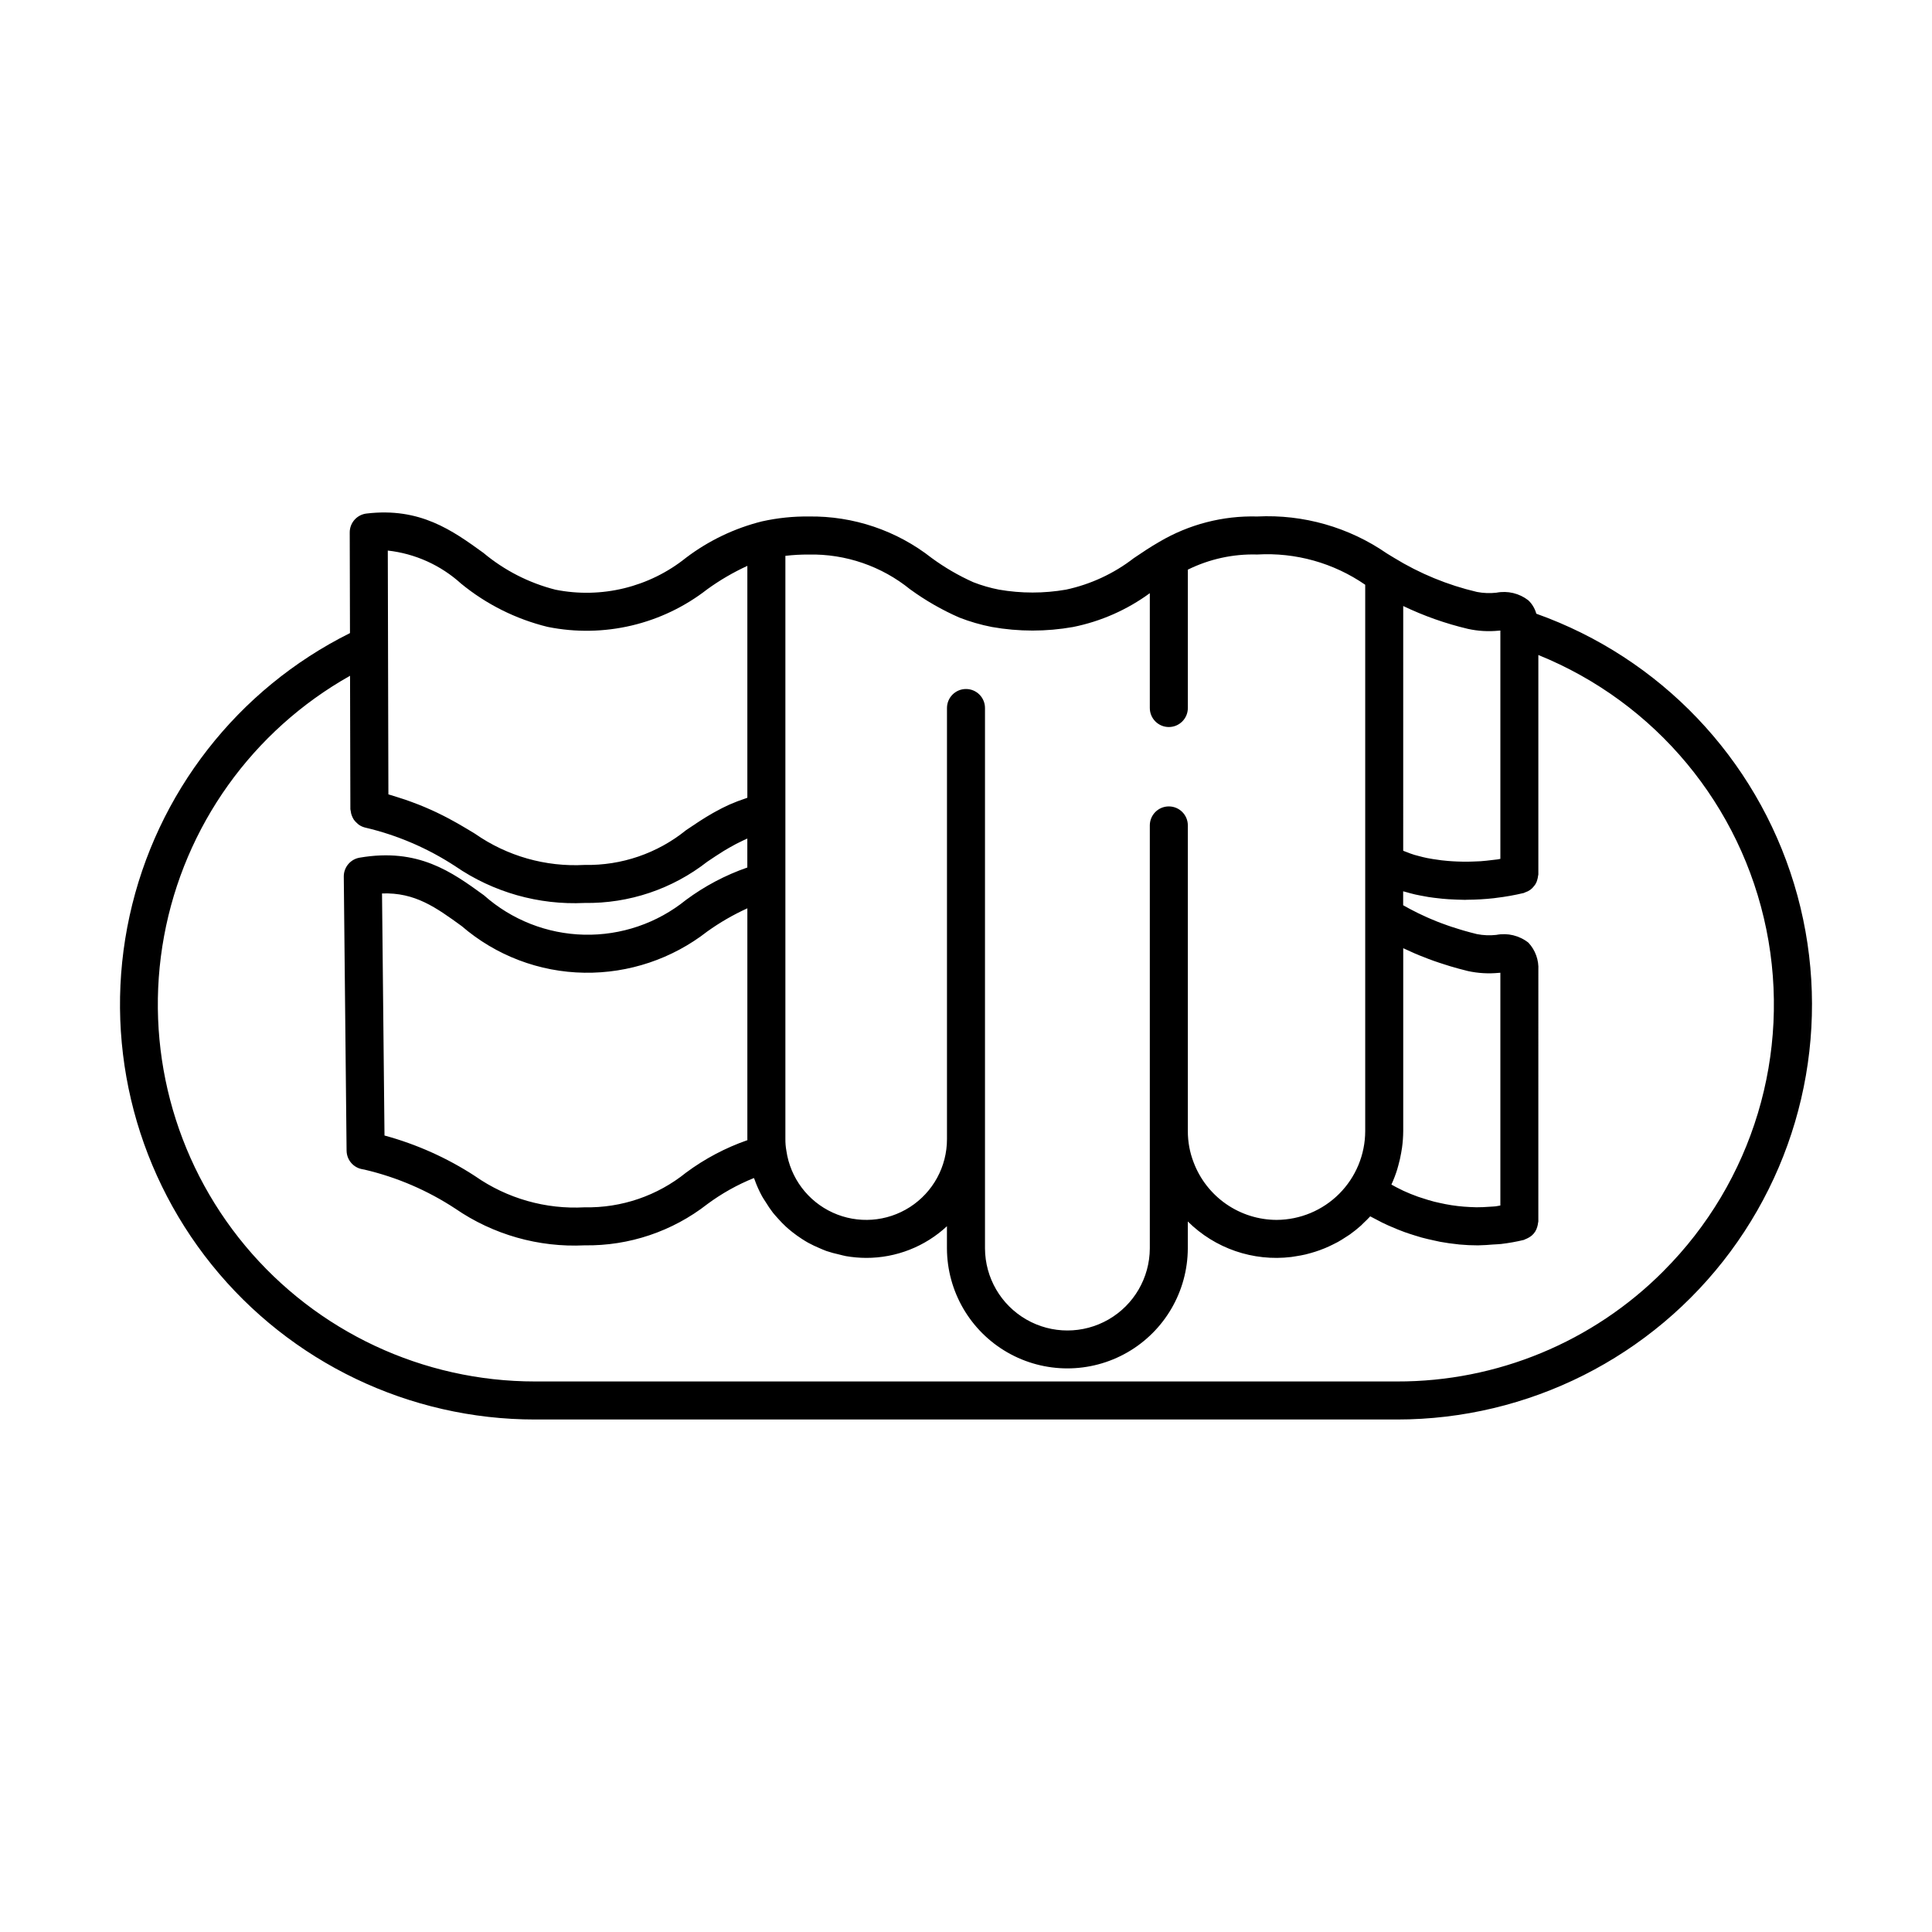
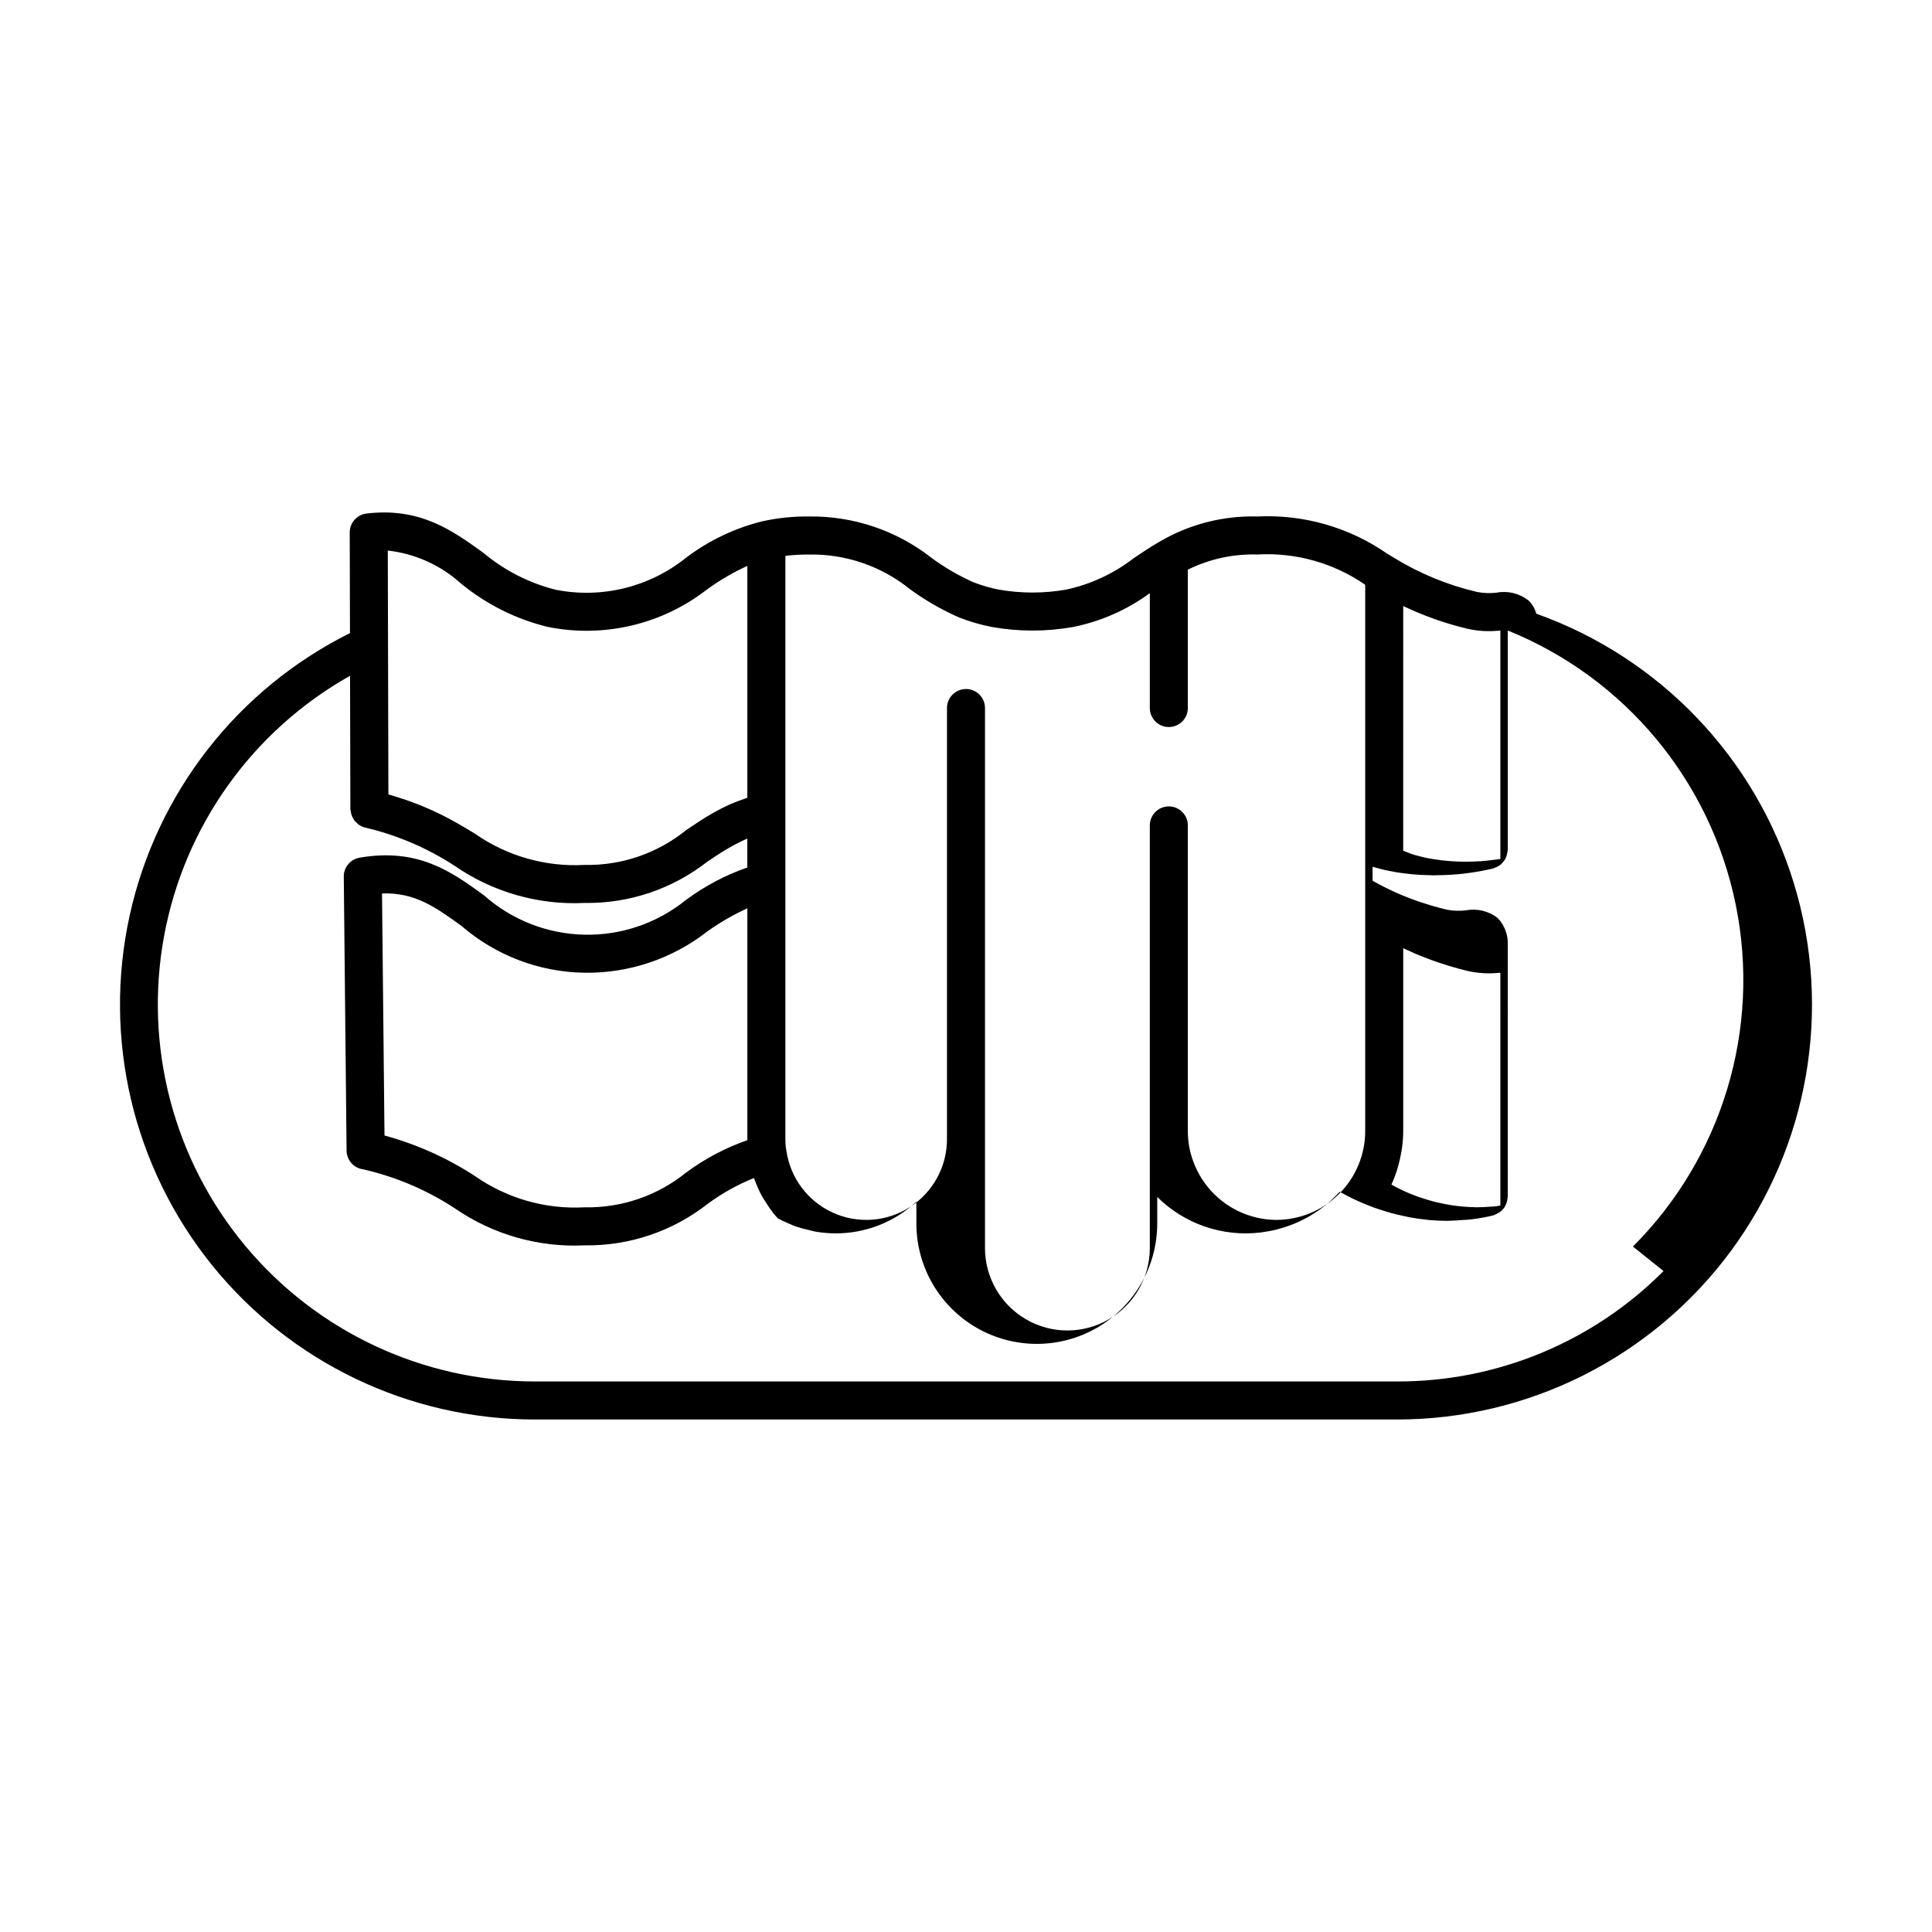
<svg xmlns="http://www.w3.org/2000/svg" fill="#000000" width="800px" height="800px" version="1.1" viewBox="144 144 512 512">
-   <path d="m551.14 306.64c-0.371-1.352-1.098-2.574-2.106-3.543-2.398-1.867-5.488-2.606-8.473-2.027-1.719 0.195-3.457 0.129-5.156-0.199-7.762-1.82-15.176-4.871-21.969-9.043l-1.906-1.16c-10.062-6.957-22.137-10.398-34.355-9.793-9.102-0.246-18.09 2.082-25.934 6.711-2.375 1.363-4.574 2.84-6.773 4.328-5.289 4.094-11.43 6.945-17.969 8.348-5.875 1.02-11.879 1.02-17.754 0-2.328-0.453-4.613-1.113-6.824-1.977-3.891-1.742-7.586-3.894-11.023-6.414-9.273-7.289-20.773-11.172-32.57-10.996-4.141-0.047-8.277 0.383-12.324 1.281h-0.016l-0.031 0.008h-0.012l-0.008 0.004c-7.297 1.824-14.152 5.109-20.148 9.652-9.715 7.801-22.387 10.898-34.605 8.453-7.016-1.785-13.539-5.125-19.094-9.77-8.238-5.953-16.773-12.098-30.969-10.41-2.539 0.305-4.449 2.457-4.441 5.016l0.066 26.672v-0.004c-29.805 14.844-51.281 42.395-58.402 74.922-7.121 32.527 0.879 66.527 21.758 92.469 20.875 25.938 52.383 41.02 85.68 41.016h228.43c34.84 0.008 67.617-16.496 88.363-44.484 20.746-27.988 27-64.152 16.859-97.48-10.141-33.332-35.473-59.883-68.289-71.578zm-9.93 4.488 0.402-0.023v60.504c-0.238 0.039-0.473 0.102-0.711 0.137-0.508 0.078-1.016 0.117-1.523 0.18-1.008 0.125-2.016 0.242-3.016 0.309-0.59 0.039-1.172 0.055-1.758 0.074-0.902 0.035-1.797 0.059-2.68 0.051-0.598-0.004-1.184-0.027-1.766-0.051-0.84-0.035-1.668-0.082-2.477-0.152-0.566-0.047-1.121-0.102-1.672-0.168-0.793-0.094-1.559-0.207-2.309-0.332-0.5-0.086-1.008-0.164-1.484-0.262-0.758-0.152-1.469-0.332-2.164-0.52-0.402-0.105-0.824-0.203-1.203-0.32-0.785-0.238-1.496-0.508-2.18-0.785-0.219-0.09-0.477-0.168-0.684-0.258-0.047-0.02-0.074-0.047-0.121-0.066l0.004-64.844c5.481 2.625 11.227 4.656 17.141 6.055 2.691 0.594 5.457 0.75 8.199 0.473zm-22.238 85.562c0.398 0.172 0.816 0.34 1.23 0.512 0.789 0.324 1.605 0.645 2.453 0.961 0.465 0.172 0.934 0.344 1.418 0.516 0.914 0.324 1.871 0.637 2.856 0.945 0.465 0.145 0.906 0.293 1.387 0.438 1.488 0.441 3.035 0.871 4.699 1.277h-0.004c2.68 0.582 5.43 0.746 8.156 0.48l0.445-0.027v61.68c-0.426 0.062-0.859 0.176-1.281 0.223-0.527 0.059-1.043 0.066-1.566 0.105-1.168 0.086-2.332 0.148-3.481 0.141-0.59-0.004-1.176-0.039-1.758-0.066-1.066-0.051-2.125-0.129-3.164-0.254-0.574-0.066-1.145-0.145-1.707-0.23-1.043-0.164-2.066-0.363-3.07-0.59-0.504-0.113-1.012-0.219-1.508-0.344-1.094-0.285-2.152-0.609-3.191-0.957-0.355-0.117-0.727-0.219-1.074-0.344-1.371-0.492-2.691-1.027-3.938-1.602-0.117-0.055-0.215-0.113-0.328-0.168-0.988-0.465-1.914-0.957-2.809-1.461 0.594-1.289 1.102-2.613 1.523-3.965 0.125-0.391 0.223-0.789 0.332-1.184v-0.004c0.301-1.074 0.547-2.16 0.734-3.258 0.074-0.43 0.156-0.852 0.211-1.285h0.004c0.207-1.48 0.316-2.977 0.328-4.473v-48.469c0.203 0.098 0.434 0.191 0.641 0.289 0.789 0.375 1.605 0.746 2.461 1.113zm-133.74-96.496-0.004 0.004c4.039 2.941 8.387 5.438 12.965 7.445 2.809 1.102 5.711 1.941 8.676 2.516 7.109 1.262 14.391 1.266 21.5 0.004 7.352-1.477 14.297-4.535 20.344-8.965v30.434c0 2.781 2.258 5.039 5.039 5.039s5.039-2.258 5.039-5.039v-36.668c5.711-2.82 12.023-4.199 18.387-4.012 10.168-0.59 20.238 2.231 28.617 8.016v144.79c-0.012 6.227-2.488 12.195-6.887 16.602-4.398 4.41-10.363 6.898-16.59 6.926-4.785-0.012-9.449-1.48-13.379-4.207-3.934-2.731-6.938-6.586-8.625-11.066-1.016-2.633-1.531-5.434-1.523-8.254v-81.012c0-2.785-2.258-5.039-5.039-5.039s-5.039 2.254-5.039 5.039v112.1-0.004c-0.031 7.781-4.203 14.957-10.945 18.836-6.742 3.883-15.043 3.883-21.785 0-6.746-3.879-10.914-11.055-10.949-18.836v-143.21c0-2.781-2.254-5.039-5.035-5.039-2.785 0-5.039 2.258-5.039 5.039v114.24c0.008 7.281-3.691 14.066-9.812 18.008-6.121 3.941-13.824 4.5-20.449 1.48s-11.262-9.203-12.301-16.406c-0.184-1.016-0.27-2.047-0.262-3.082v-154.57c2.059-0.242 4.125-0.355 6.195-0.344 9.777-0.199 19.309 3.078 26.898 9.246zm-43.16 145.96c-5.816 2.027-11.289 4.922-16.238 8.586-7.598 6.148-17.129 9.41-26.902 9.211-10.328 0.574-20.555-2.34-29.031-8.266-7.391-4.82-15.492-8.449-24.004-10.762l-0.656-64.148c8.742-0.324 14.316 3.719 21.098 8.637v-0.004c9.059 7.82 20.578 12.203 32.547 12.375 11.781 0.176 23.27-3.684 32.559-10.938 3.332-2.387 6.887-4.438 10.613-6.133v61.152c0 0.102 0.012 0.188 0.016 0.289zm-52.93-136.02c14.879 3.004 30.324-0.641 42.293-9.973 3.328-2.41 6.887-4.484 10.621-6.199v61.445c-0.176 0.055-0.32 0.129-0.492 0.188-1.418 0.469-2.766 0.98-4.031 1.539-0.082 0.035-0.172 0.07-0.254 0.105-1.32 0.594-2.555 1.234-3.754 1.898-0.227 0.125-0.453 0.246-0.676 0.375-1.137 0.652-2.238 1.32-3.297 2.008-0.23 0.148-0.453 0.297-0.68 0.445-1.039 0.68-2.062 1.363-3.07 2.047h0.004c-7.594 6.144-17.113 9.402-26.875 9.203-10.32 0.57-20.535-2.332-29.016-8.246-0.738-0.449-1.492-0.902-2.262-1.367-0.266-0.156-0.543-0.316-0.812-0.477-0.539-0.316-1.078-0.633-1.641-0.953-0.336-0.191-0.688-0.383-1.035-0.574-0.52-0.289-1.043-0.574-1.59-0.863-0.395-0.207-0.805-0.414-1.211-0.621-0.539-0.273-1.086-0.543-1.652-0.812-0.438-0.211-0.891-0.418-1.348-0.625-0.59-0.266-1.195-0.531-1.82-0.793-0.48-0.203-0.969-0.406-1.473-0.605-0.656-0.262-1.348-0.516-2.043-0.773-0.527-0.191-1.055-0.387-1.605-0.574-0.766-0.262-1.578-0.516-2.391-0.77-0.547-0.168-1.074-0.34-1.645-0.508-0.16-0.047-0.297-0.098-0.457-0.141l-0.16-64.617v0.008c7.234 0.805 14.027 3.871 19.422 8.762 6.695 5.488 14.539 9.41 22.949 11.469zm295.71 170.71c-18.695 18.797-44.137 29.332-70.648 29.258h-228.43c-29.672 0.008-57.809-13.172-76.801-35.969-18.988-22.797-26.867-52.855-21.496-82.035 5.367-29.18 23.43-54.465 49.289-69.008l0.086 35.328c0 0.156 0.062 0.297 0.078 0.453h0.004c0.02 0.238 0.062 0.48 0.121 0.715 0.156 0.578 0.398 1.133 0.719 1.641 0.23 0.324 0.5 0.617 0.801 0.879 0.141 0.145 0.289 0.281 0.449 0.41 0.508 0.363 1.074 0.629 1.68 0.785 8.531 1.992 16.645 5.473 23.973 10.277 10.047 6.894 22.074 10.305 34.246 9.715 11.773 0.18 23.254-3.684 32.527-10.941 1.461-0.988 2.906-1.941 4.383-2.863 0.457-0.285 0.938-0.551 1.402-0.824 1.207-0.711 2.477-1.363 3.793-1.977 0.336-0.156 0.672-0.316 1.02-0.465v7.676c-5.824 2.023-11.309 4.922-16.262 8.598-7.625 6.172-17.191 9.434-26.996 9.207-9.809-0.227-19.215-3.93-26.543-10.449-8.562-6.211-17.41-12.633-32.957-9.961-2.434 0.418-4.207 2.543-4.184 5.016l0.742 72.633h0.004c0.023 2.445 1.805 4.523 4.219 4.918l0.625 0.121v0.004c8.527 2.008 16.633 5.496 23.953 10.305 10.051 6.91 22.09 10.328 34.273 9.738 11.785 0.18 23.277-3.688 32.562-10.949 3.797-2.809 7.938-5.125 12.316-6.891l0.012 0.027c0.039 0.109 0.098 0.203 0.133 0.312h0.004c0.547 1.555 1.219 3.062 2.008 4.508 0.281 0.52 0.629 0.988 0.938 1.488 0.59 0.98 1.234 1.93 1.93 2.84 0.418 0.531 0.875 1.016 1.324 1.52h-0.004c0.695 0.789 1.43 1.543 2.203 2.258 0.516 0.469 1.051 0.91 1.594 1.344 0.812 0.645 1.648 1.246 2.519 1.809 0.586 0.379 1.172 0.746 1.785 1.086l0.004-0.004c0.938 0.508 1.898 0.969 2.887 1.379 0.621 0.266 1.227 0.543 1.863 0.77 1.121 0.375 2.262 0.691 3.422 0.938 0.57 0.129 1.117 0.309 1.699 0.406v0.004c1.789 0.312 3.602 0.473 5.414 0.48 7.945 0.02 15.598-2.981 21.414-8.391v5.871c0.039 11.379 6.133 21.871 15.988 27.547 9.859 5.676 21.996 5.676 31.852 0 9.859-5.676 15.953-16.168 15.992-27.547v-7.129c7.219 7.164 17.32 10.633 27.418 9.41 0.418-0.047 0.824-0.133 1.234-0.195 0.859-0.133 1.715-0.281 2.559-0.48 0.477-0.113 0.945-0.246 1.414-0.379 0.766-0.215 1.52-0.453 2.266-0.723 0.477-0.172 0.945-0.352 1.414-0.543 0.727-0.301 1.434-0.629 2.133-0.98 0.441-0.223 0.887-0.434 1.32-0.672 0.734-0.406 1.445-0.863 2.148-1.324 0.359-0.238 0.73-0.449 1.082-0.703l0.004-0.004c1.012-0.723 1.98-1.5 2.906-2.328 0.25-0.223 0.473-0.48 0.715-0.711 0.59-0.562 1.184-1.117 1.73-1.727 0.301 0.172 0.648 0.328 0.957 0.5 0.711 0.391 1.438 0.773 2.199 1.148 0.547 0.27 1.102 0.527 1.672 0.785 0.797 0.359 1.613 0.703 2.453 1.039 0.59 0.234 1.176 0.465 1.785 0.688 0.898 0.324 1.824 0.621 2.762 0.91 0.602 0.188 1.191 0.379 1.809 0.547 1.055 0.289 2.141 0.527 3.234 0.766 0.543 0.117 1.07 0.254 1.625 0.355 1.566 0.289 3.168 0.516 4.801 0.68 0.102 0.012 0.195 0.031 0.293 0.039 1.645 0.152 3.316 0.234 5.012 0.234 0.09 0 0.188-0.016 0.277-0.016 1.203-0.008 2.43-0.117 3.652-0.211 0.738-0.055 1.465-0.055 2.211-0.145l0.004-0.004c2.012-0.238 4.004-0.594 5.969-1.07 0.133-0.031 0.23-0.125 0.359-0.168v-0.004c0.613-0.227 1.188-0.551 1.703-0.953 0.738-0.617 1.262-1.445 1.5-2.375 0.102-0.324 0.168-0.66 0.199-1 0.012-0.137 0.078-0.254 0.078-0.395l0.004-66.566c0.16-2.695-0.793-5.336-2.633-7.309-2.402-1.895-5.512-2.648-8.512-2.062-1.715 0.191-3.449 0.121-5.141-0.211-1.223-0.301-2.375-0.609-3.488-0.93-0.359-0.102-0.691-0.211-1.043-0.316-0.734-0.223-1.453-0.441-2.141-0.672-0.379-0.125-0.738-0.254-1.102-0.379-0.621-0.219-1.234-0.438-1.82-0.66-0.348-0.133-0.695-0.266-1.031-0.398-0.578-0.23-1.137-0.461-1.684-0.699-0.297-0.125-0.598-0.254-0.883-0.383-0.605-0.27-1.191-0.543-1.766-0.82-0.191-0.094-0.391-0.184-0.582-0.273-0.762-0.375-1.492-0.75-2.203-1.125l-0.227-0.125c-0.535-0.289-1.059-0.578-1.57-0.867v-3.695c0.242 0.074 0.508 0.129 0.754 0.199 0.789 0.227 1.59 0.449 2.422 0.641 0.438 0.102 0.887 0.184 1.332 0.273 0.715 0.145 1.434 0.281 2.176 0.398 0.5 0.078 1.004 0.145 1.512 0.211 0.723 0.094 1.449 0.176 2.188 0.246 0.527 0.051 1.055 0.094 1.59 0.129 0.754 0.051 1.516 0.082 2.281 0.109 0.527 0.016 1.051 0.039 1.582 0.043 0.195 0 0.387 0.016 0.582 0.016 0.184 0 0.371-0.031 0.555-0.031l0.004 0.004c2.363-0.012 4.731-0.148 7.082-0.41 0.195-0.023 0.387-0.059 0.586-0.082h-0.004c2.473-0.289 4.922-0.727 7.34-1.305 0.137-0.035 0.238-0.129 0.367-0.172h0.004c0.934-0.289 1.75-0.867 2.332-1.656 0.414-0.48 0.707-1.051 0.855-1.668 0.105-0.328 0.172-0.664 0.207-1.008 0.012-0.137 0.078-0.254 0.078-0.391v-58.168c31.062 12.574 53.75 39.883 60.422 72.727 6.672 32.84-3.562 66.836-27.258 90.535z" />
+   <path d="m551.14 306.64c-0.371-1.352-1.098-2.574-2.106-3.543-2.398-1.867-5.488-2.606-8.473-2.027-1.719 0.195-3.457 0.129-5.156-0.199-7.762-1.82-15.176-4.871-21.969-9.043l-1.906-1.16c-10.062-6.957-22.137-10.398-34.355-9.793-9.102-0.246-18.09 2.082-25.934 6.711-2.375 1.363-4.574 2.84-6.773 4.328-5.289 4.094-11.43 6.945-17.969 8.348-5.875 1.02-11.879 1.02-17.754 0-2.328-0.453-4.613-1.113-6.824-1.977-3.891-1.742-7.586-3.894-11.023-6.414-9.273-7.289-20.773-11.172-32.57-10.996-4.141-0.047-8.277 0.383-12.324 1.281h-0.016l-0.031 0.008h-0.012l-0.008 0.004c-7.297 1.824-14.152 5.109-20.148 9.652-9.715 7.801-22.387 10.898-34.605 8.453-7.016-1.785-13.539-5.125-19.094-9.77-8.238-5.953-16.773-12.098-30.969-10.41-2.539 0.305-4.449 2.457-4.441 5.016l0.066 26.672v-0.004c-29.805 14.844-51.281 42.395-58.402 74.922-7.121 32.527 0.879 66.527 21.758 92.469 20.875 25.938 52.383 41.02 85.68 41.016h228.43c34.84 0.008 67.617-16.496 88.363-44.484 20.746-27.988 27-64.152 16.859-97.48-10.141-33.332-35.473-59.883-68.289-71.578zm-9.93 4.488 0.402-0.023v60.504c-0.238 0.039-0.473 0.102-0.711 0.137-0.508 0.078-1.016 0.117-1.523 0.18-1.008 0.125-2.016 0.242-3.016 0.309-0.59 0.039-1.172 0.055-1.758 0.074-0.902 0.035-1.797 0.059-2.68 0.051-0.598-0.004-1.184-0.027-1.766-0.051-0.84-0.035-1.668-0.082-2.477-0.152-0.566-0.047-1.121-0.102-1.672-0.168-0.793-0.094-1.559-0.207-2.309-0.332-0.5-0.086-1.008-0.164-1.484-0.262-0.758-0.152-1.469-0.332-2.164-0.52-0.402-0.105-0.824-0.203-1.203-0.32-0.785-0.238-1.496-0.508-2.18-0.785-0.219-0.09-0.477-0.168-0.684-0.258-0.047-0.02-0.074-0.047-0.121-0.066l0.004-64.844c5.481 2.625 11.227 4.656 17.141 6.055 2.691 0.594 5.457 0.75 8.199 0.473zm-22.238 85.562c0.398 0.172 0.816 0.34 1.23 0.512 0.789 0.324 1.605 0.645 2.453 0.961 0.465 0.172 0.934 0.344 1.418 0.516 0.914 0.324 1.871 0.637 2.856 0.945 0.465 0.145 0.906 0.293 1.387 0.438 1.488 0.441 3.035 0.871 4.699 1.277h-0.004c2.68 0.582 5.43 0.746 8.156 0.48l0.445-0.027v61.68c-0.426 0.062-0.859 0.176-1.281 0.223-0.527 0.059-1.043 0.066-1.566 0.105-1.168 0.086-2.332 0.148-3.481 0.141-0.59-0.004-1.176-0.039-1.758-0.066-1.066-0.051-2.125-0.129-3.164-0.254-0.574-0.066-1.145-0.145-1.707-0.23-1.043-0.164-2.066-0.363-3.07-0.59-0.504-0.113-1.012-0.219-1.508-0.344-1.094-0.285-2.152-0.609-3.191-0.957-0.355-0.117-0.727-0.219-1.074-0.344-1.371-0.492-2.691-1.027-3.938-1.602-0.117-0.055-0.215-0.113-0.328-0.168-0.988-0.465-1.914-0.957-2.809-1.461 0.594-1.289 1.102-2.613 1.523-3.965 0.125-0.391 0.223-0.789 0.332-1.184v-0.004c0.301-1.074 0.547-2.16 0.734-3.258 0.074-0.43 0.156-0.852 0.211-1.285h0.004c0.207-1.48 0.316-2.977 0.328-4.473v-48.469c0.203 0.098 0.434 0.191 0.641 0.289 0.789 0.375 1.605 0.746 2.461 1.113zm-133.74-96.496-0.004 0.004c4.039 2.941 8.387 5.438 12.965 7.445 2.809 1.102 5.711 1.941 8.676 2.516 7.109 1.262 14.391 1.266 21.5 0.004 7.352-1.477 14.297-4.535 20.344-8.965v30.434c0 2.781 2.258 5.039 5.039 5.039s5.039-2.258 5.039-5.039v-36.668c5.711-2.82 12.023-4.199 18.387-4.012 10.168-0.59 20.238 2.231 28.617 8.016v144.79c-0.012 6.227-2.488 12.195-6.887 16.602-4.398 4.41-10.363 6.898-16.59 6.926-4.785-0.012-9.449-1.48-13.379-4.207-3.934-2.731-6.938-6.586-8.625-11.066-1.016-2.633-1.531-5.434-1.523-8.254v-81.012c0-2.785-2.258-5.039-5.039-5.039s-5.039 2.254-5.039 5.039v112.1-0.004c-0.031 7.781-4.203 14.957-10.945 18.836-6.742 3.883-15.043 3.883-21.785 0-6.746-3.879-10.914-11.055-10.949-18.836v-143.21c0-2.781-2.254-5.039-5.035-5.039-2.785 0-5.039 2.258-5.039 5.039v114.24c0.008 7.281-3.691 14.066-9.812 18.008-6.121 3.941-13.824 4.5-20.449 1.48s-11.262-9.203-12.301-16.406c-0.184-1.016-0.27-2.047-0.262-3.082v-154.57c2.059-0.242 4.125-0.355 6.195-0.344 9.777-0.199 19.309 3.078 26.898 9.246zm-43.16 145.96c-5.816 2.027-11.289 4.922-16.238 8.586-7.598 6.148-17.129 9.41-26.902 9.211-10.328 0.574-20.555-2.34-29.031-8.266-7.391-4.82-15.492-8.449-24.004-10.762l-0.656-64.148c8.742-0.324 14.316 3.719 21.098 8.637v-0.004c9.059 7.82 20.578 12.203 32.547 12.375 11.781 0.176 23.27-3.684 32.559-10.938 3.332-2.387 6.887-4.438 10.613-6.133v61.152c0 0.102 0.012 0.188 0.016 0.289zm-52.93-136.02c14.879 3.004 30.324-0.641 42.293-9.973 3.328-2.41 6.887-4.484 10.621-6.199v61.445c-0.176 0.055-0.32 0.129-0.492 0.188-1.418 0.469-2.766 0.98-4.031 1.539-0.082 0.035-0.172 0.07-0.254 0.105-1.32 0.594-2.555 1.234-3.754 1.898-0.227 0.125-0.453 0.246-0.676 0.375-1.137 0.652-2.238 1.32-3.297 2.008-0.23 0.148-0.453 0.297-0.68 0.445-1.039 0.68-2.062 1.363-3.07 2.047h0.004c-7.594 6.144-17.113 9.402-26.875 9.203-10.32 0.57-20.535-2.332-29.016-8.246-0.738-0.449-1.492-0.902-2.262-1.367-0.266-0.156-0.543-0.316-0.812-0.477-0.539-0.316-1.078-0.633-1.641-0.953-0.336-0.191-0.688-0.383-1.035-0.574-0.52-0.289-1.043-0.574-1.59-0.863-0.395-0.207-0.805-0.414-1.211-0.621-0.539-0.273-1.086-0.543-1.652-0.812-0.438-0.211-0.891-0.418-1.348-0.625-0.59-0.266-1.195-0.531-1.82-0.793-0.48-0.203-0.969-0.406-1.473-0.605-0.656-0.262-1.348-0.516-2.043-0.773-0.527-0.191-1.055-0.387-1.605-0.574-0.766-0.262-1.578-0.516-2.391-0.77-0.547-0.168-1.074-0.34-1.645-0.508-0.16-0.047-0.297-0.098-0.457-0.141l-0.16-64.617v0.008c7.234 0.805 14.027 3.871 19.422 8.762 6.695 5.488 14.539 9.41 22.949 11.469zm295.71 170.71c-18.695 18.797-44.137 29.332-70.648 29.258h-228.43c-29.672 0.008-57.809-13.172-76.801-35.969-18.988-22.797-26.867-52.855-21.496-82.035 5.367-29.18 23.43-54.465 49.289-69.008l0.086 35.328c0 0.156 0.062 0.297 0.078 0.453h0.004c0.02 0.238 0.062 0.48 0.121 0.715 0.156 0.578 0.398 1.133 0.719 1.641 0.23 0.324 0.5 0.617 0.801 0.879 0.141 0.145 0.289 0.281 0.449 0.41 0.508 0.363 1.074 0.629 1.68 0.785 8.531 1.992 16.645 5.473 23.973 10.277 10.047 6.894 22.074 10.305 34.246 9.715 11.773 0.18 23.254-3.684 32.527-10.941 1.461-0.988 2.906-1.941 4.383-2.863 0.457-0.285 0.938-0.551 1.402-0.824 1.207-0.711 2.477-1.363 3.793-1.977 0.336-0.156 0.672-0.316 1.02-0.465v7.676c-5.824 2.023-11.309 4.922-16.262 8.598-7.625 6.172-17.191 9.434-26.996 9.207-9.809-0.227-19.215-3.93-26.543-10.449-8.562-6.211-17.41-12.633-32.957-9.961-2.434 0.418-4.207 2.543-4.184 5.016l0.742 72.633h0.004c0.023 2.445 1.805 4.523 4.219 4.918l0.625 0.121v0.004c8.527 2.008 16.633 5.496 23.953 10.305 10.051 6.91 22.09 10.328 34.273 9.738 11.785 0.18 23.277-3.688 32.562-10.949 3.797-2.809 7.938-5.125 12.316-6.891l0.012 0.027c0.039 0.109 0.098 0.203 0.133 0.312h0.004c0.547 1.555 1.219 3.062 2.008 4.508 0.281 0.52 0.629 0.988 0.938 1.488 0.59 0.98 1.234 1.93 1.93 2.84 0.418 0.531 0.875 1.016 1.324 1.52h-0.004l0.004-0.004c0.938 0.508 1.898 0.969 2.887 1.379 0.621 0.266 1.227 0.543 1.863 0.77 1.121 0.375 2.262 0.691 3.422 0.938 0.57 0.129 1.117 0.309 1.699 0.406v0.004c1.789 0.312 3.602 0.473 5.414 0.48 7.945 0.02 15.598-2.981 21.414-8.391v5.871c0.039 11.379 6.133 21.871 15.988 27.547 9.859 5.676 21.996 5.676 31.852 0 9.859-5.676 15.953-16.168 15.992-27.547v-7.129c7.219 7.164 17.32 10.633 27.418 9.41 0.418-0.047 0.824-0.133 1.234-0.195 0.859-0.133 1.715-0.281 2.559-0.48 0.477-0.113 0.945-0.246 1.414-0.379 0.766-0.215 1.52-0.453 2.266-0.723 0.477-0.172 0.945-0.352 1.414-0.543 0.727-0.301 1.434-0.629 2.133-0.98 0.441-0.223 0.887-0.434 1.32-0.672 0.734-0.406 1.445-0.863 2.148-1.324 0.359-0.238 0.73-0.449 1.082-0.703l0.004-0.004c1.012-0.723 1.98-1.5 2.906-2.328 0.25-0.223 0.473-0.48 0.715-0.711 0.59-0.562 1.184-1.117 1.73-1.727 0.301 0.172 0.648 0.328 0.957 0.5 0.711 0.391 1.438 0.773 2.199 1.148 0.547 0.27 1.102 0.527 1.672 0.785 0.797 0.359 1.613 0.703 2.453 1.039 0.59 0.234 1.176 0.465 1.785 0.688 0.898 0.324 1.824 0.621 2.762 0.91 0.602 0.188 1.191 0.379 1.809 0.547 1.055 0.289 2.141 0.527 3.234 0.766 0.543 0.117 1.07 0.254 1.625 0.355 1.566 0.289 3.168 0.516 4.801 0.68 0.102 0.012 0.195 0.031 0.293 0.039 1.645 0.152 3.316 0.234 5.012 0.234 0.09 0 0.188-0.016 0.277-0.016 1.203-0.008 2.43-0.117 3.652-0.211 0.738-0.055 1.465-0.055 2.211-0.145l0.004-0.004c2.012-0.238 4.004-0.594 5.969-1.07 0.133-0.031 0.23-0.125 0.359-0.168v-0.004c0.613-0.227 1.188-0.551 1.703-0.953 0.738-0.617 1.262-1.445 1.5-2.375 0.102-0.324 0.168-0.66 0.199-1 0.012-0.137 0.078-0.254 0.078-0.395l0.004-66.566c0.16-2.695-0.793-5.336-2.633-7.309-2.402-1.895-5.512-2.648-8.512-2.062-1.715 0.191-3.449 0.121-5.141-0.211-1.223-0.301-2.375-0.609-3.488-0.93-0.359-0.102-0.691-0.211-1.043-0.316-0.734-0.223-1.453-0.441-2.141-0.672-0.379-0.125-0.738-0.254-1.102-0.379-0.621-0.219-1.234-0.438-1.82-0.66-0.348-0.133-0.695-0.266-1.031-0.398-0.578-0.23-1.137-0.461-1.684-0.699-0.297-0.125-0.598-0.254-0.883-0.383-0.605-0.27-1.191-0.543-1.766-0.82-0.191-0.094-0.391-0.184-0.582-0.273-0.762-0.375-1.492-0.75-2.203-1.125l-0.227-0.125c-0.535-0.289-1.059-0.578-1.57-0.867v-3.695c0.242 0.074 0.508 0.129 0.754 0.199 0.789 0.227 1.59 0.449 2.422 0.641 0.438 0.102 0.887 0.184 1.332 0.273 0.715 0.145 1.434 0.281 2.176 0.398 0.5 0.078 1.004 0.145 1.512 0.211 0.723 0.094 1.449 0.176 2.188 0.246 0.527 0.051 1.055 0.094 1.59 0.129 0.754 0.051 1.516 0.082 2.281 0.109 0.527 0.016 1.051 0.039 1.582 0.043 0.195 0 0.387 0.016 0.582 0.016 0.184 0 0.371-0.031 0.555-0.031l0.004 0.004c2.363-0.012 4.731-0.148 7.082-0.41 0.195-0.023 0.387-0.059 0.586-0.082h-0.004c2.473-0.289 4.922-0.727 7.34-1.305 0.137-0.035 0.238-0.129 0.367-0.172h0.004c0.934-0.289 1.75-0.867 2.332-1.656 0.414-0.48 0.707-1.051 0.855-1.668 0.105-0.328 0.172-0.664 0.207-1.008 0.012-0.137 0.078-0.254 0.078-0.391v-58.168c31.062 12.574 53.75 39.883 60.422 72.727 6.672 32.84-3.562 66.836-27.258 90.535z" />
</svg>